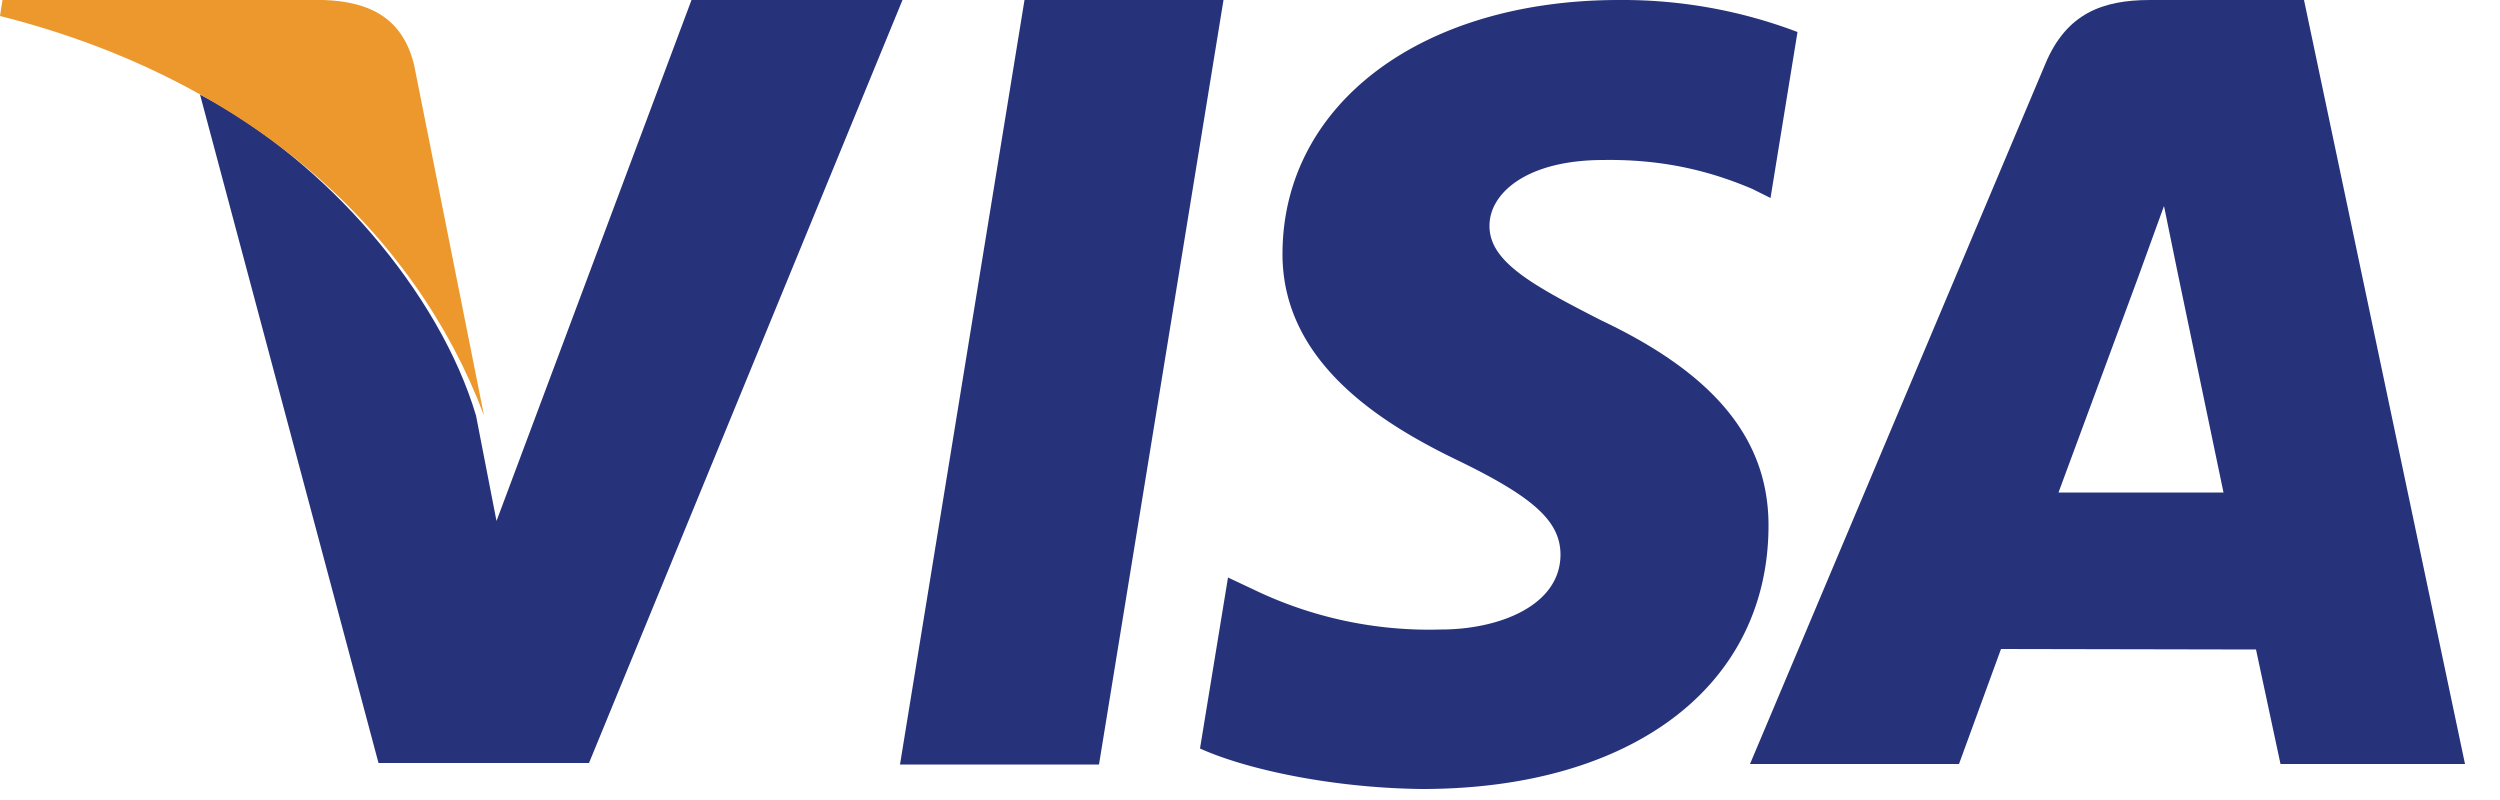
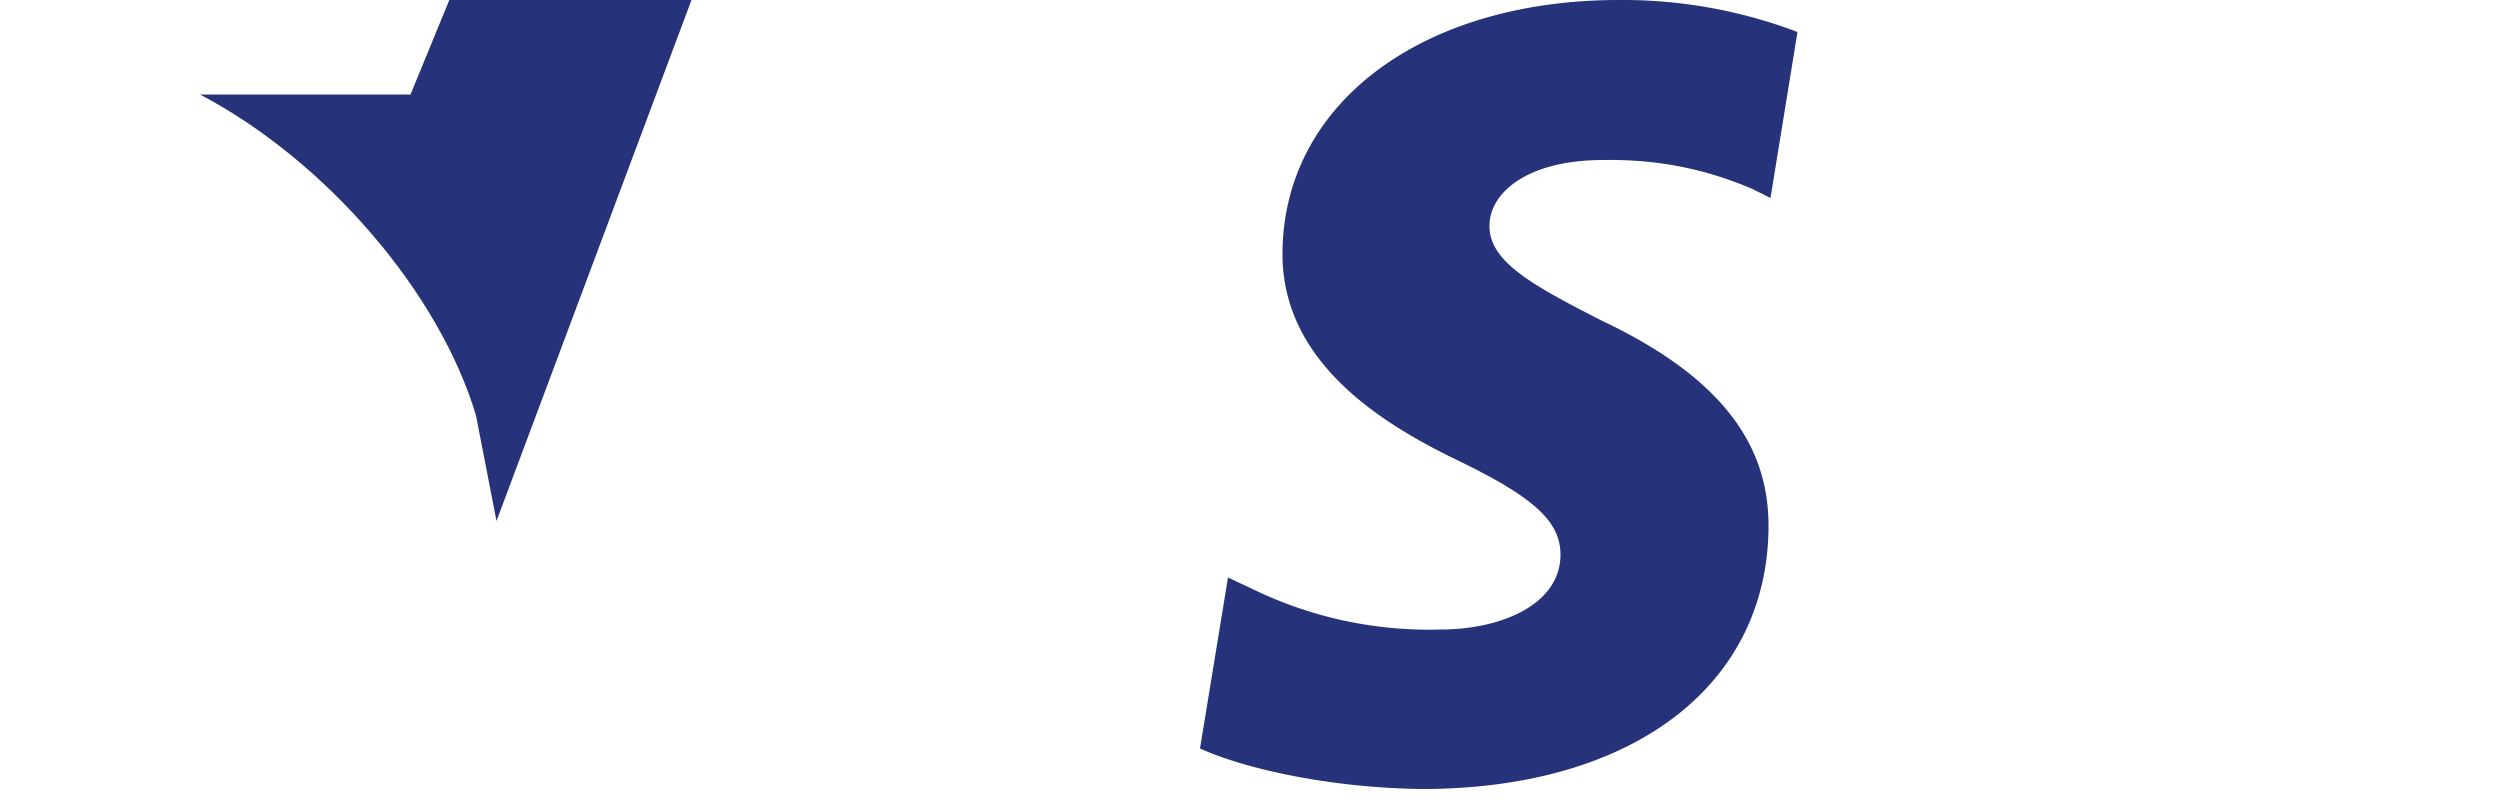
<svg xmlns="http://www.w3.org/2000/svg" xmlns:xlink="http://www.w3.org/1999/xlink" width="50" height="16">
  <defs>
-     <path id="a" d="M954 1852.29l2.49-15.29h3.98l-2.49 15.29H954" />
    <path id="b" d="M971.95 1837.64a9.86 9.86 0 00-3.57-.64c-3.94 0-6.71 2.07-6.73 5.05-.02 2.19 1.98 3.42 3.49 4.15 1.55.75 2.07 1.23 2.07 1.9-.01 1.02-1.24 1.49-2.39 1.49a8.07 8.07 0 01-3.75-.8l-.51-.24-.56 3.42c.93.42 2.65.79 4.44.81 4.18 0 6.9-2.04 6.93-5.22.02-1.74-1.04-3.06-3.34-4.15-1.39-.71-2.25-1.18-2.24-1.9 0-.63.72-1.31 2.28-1.31 1.3-.02 2.25.27 2.98.58l.36.18.54-3.32" />
-     <path id="c" d="M978.75 1842.58l.53-1.46.27 1.32.92 4.41h-3.3l1.58-4.27zm3.33-5.58H979c-.95 0-1.67.27-2.09 1.27l-5.91 14.01h4.18l.84-2.3 5.1.01.49 2.29h3.69z" />
-     <path id="d" d="M949.83 1837l-3.9 10.42-.41-2.11c-.73-2.45-2.99-5.09-5.52-6.42l3.57 13.37h4.21l6.27-15.26h-4.22" />
-     <path id="e" d="M942.47 1837h-6.42l-.05.32c5 1.26 8.3 4.32 9.68 7.99l-1.4-7.02c-.24-.97-.94-1.26-1.81-1.29" />
+     <path id="d" d="M949.83 1837l-3.9 10.42-.41-2.11c-.73-2.45-2.99-5.09-5.52-6.42h4.21l6.27-15.26h-4.22" />
  </defs>
  <g transform="translate(-936 -1837)">
    <use fill="#26337a" xlink:href="#a" />
    <use fill="#26337a" xlink:href="#b" />
    <use fill="#26337a" xlink:href="#c" />
    <use fill="#26337a" xlink:href="#d" />
    <use fill="#ec982d" xlink:href="#e" />
  </g>
</svg>